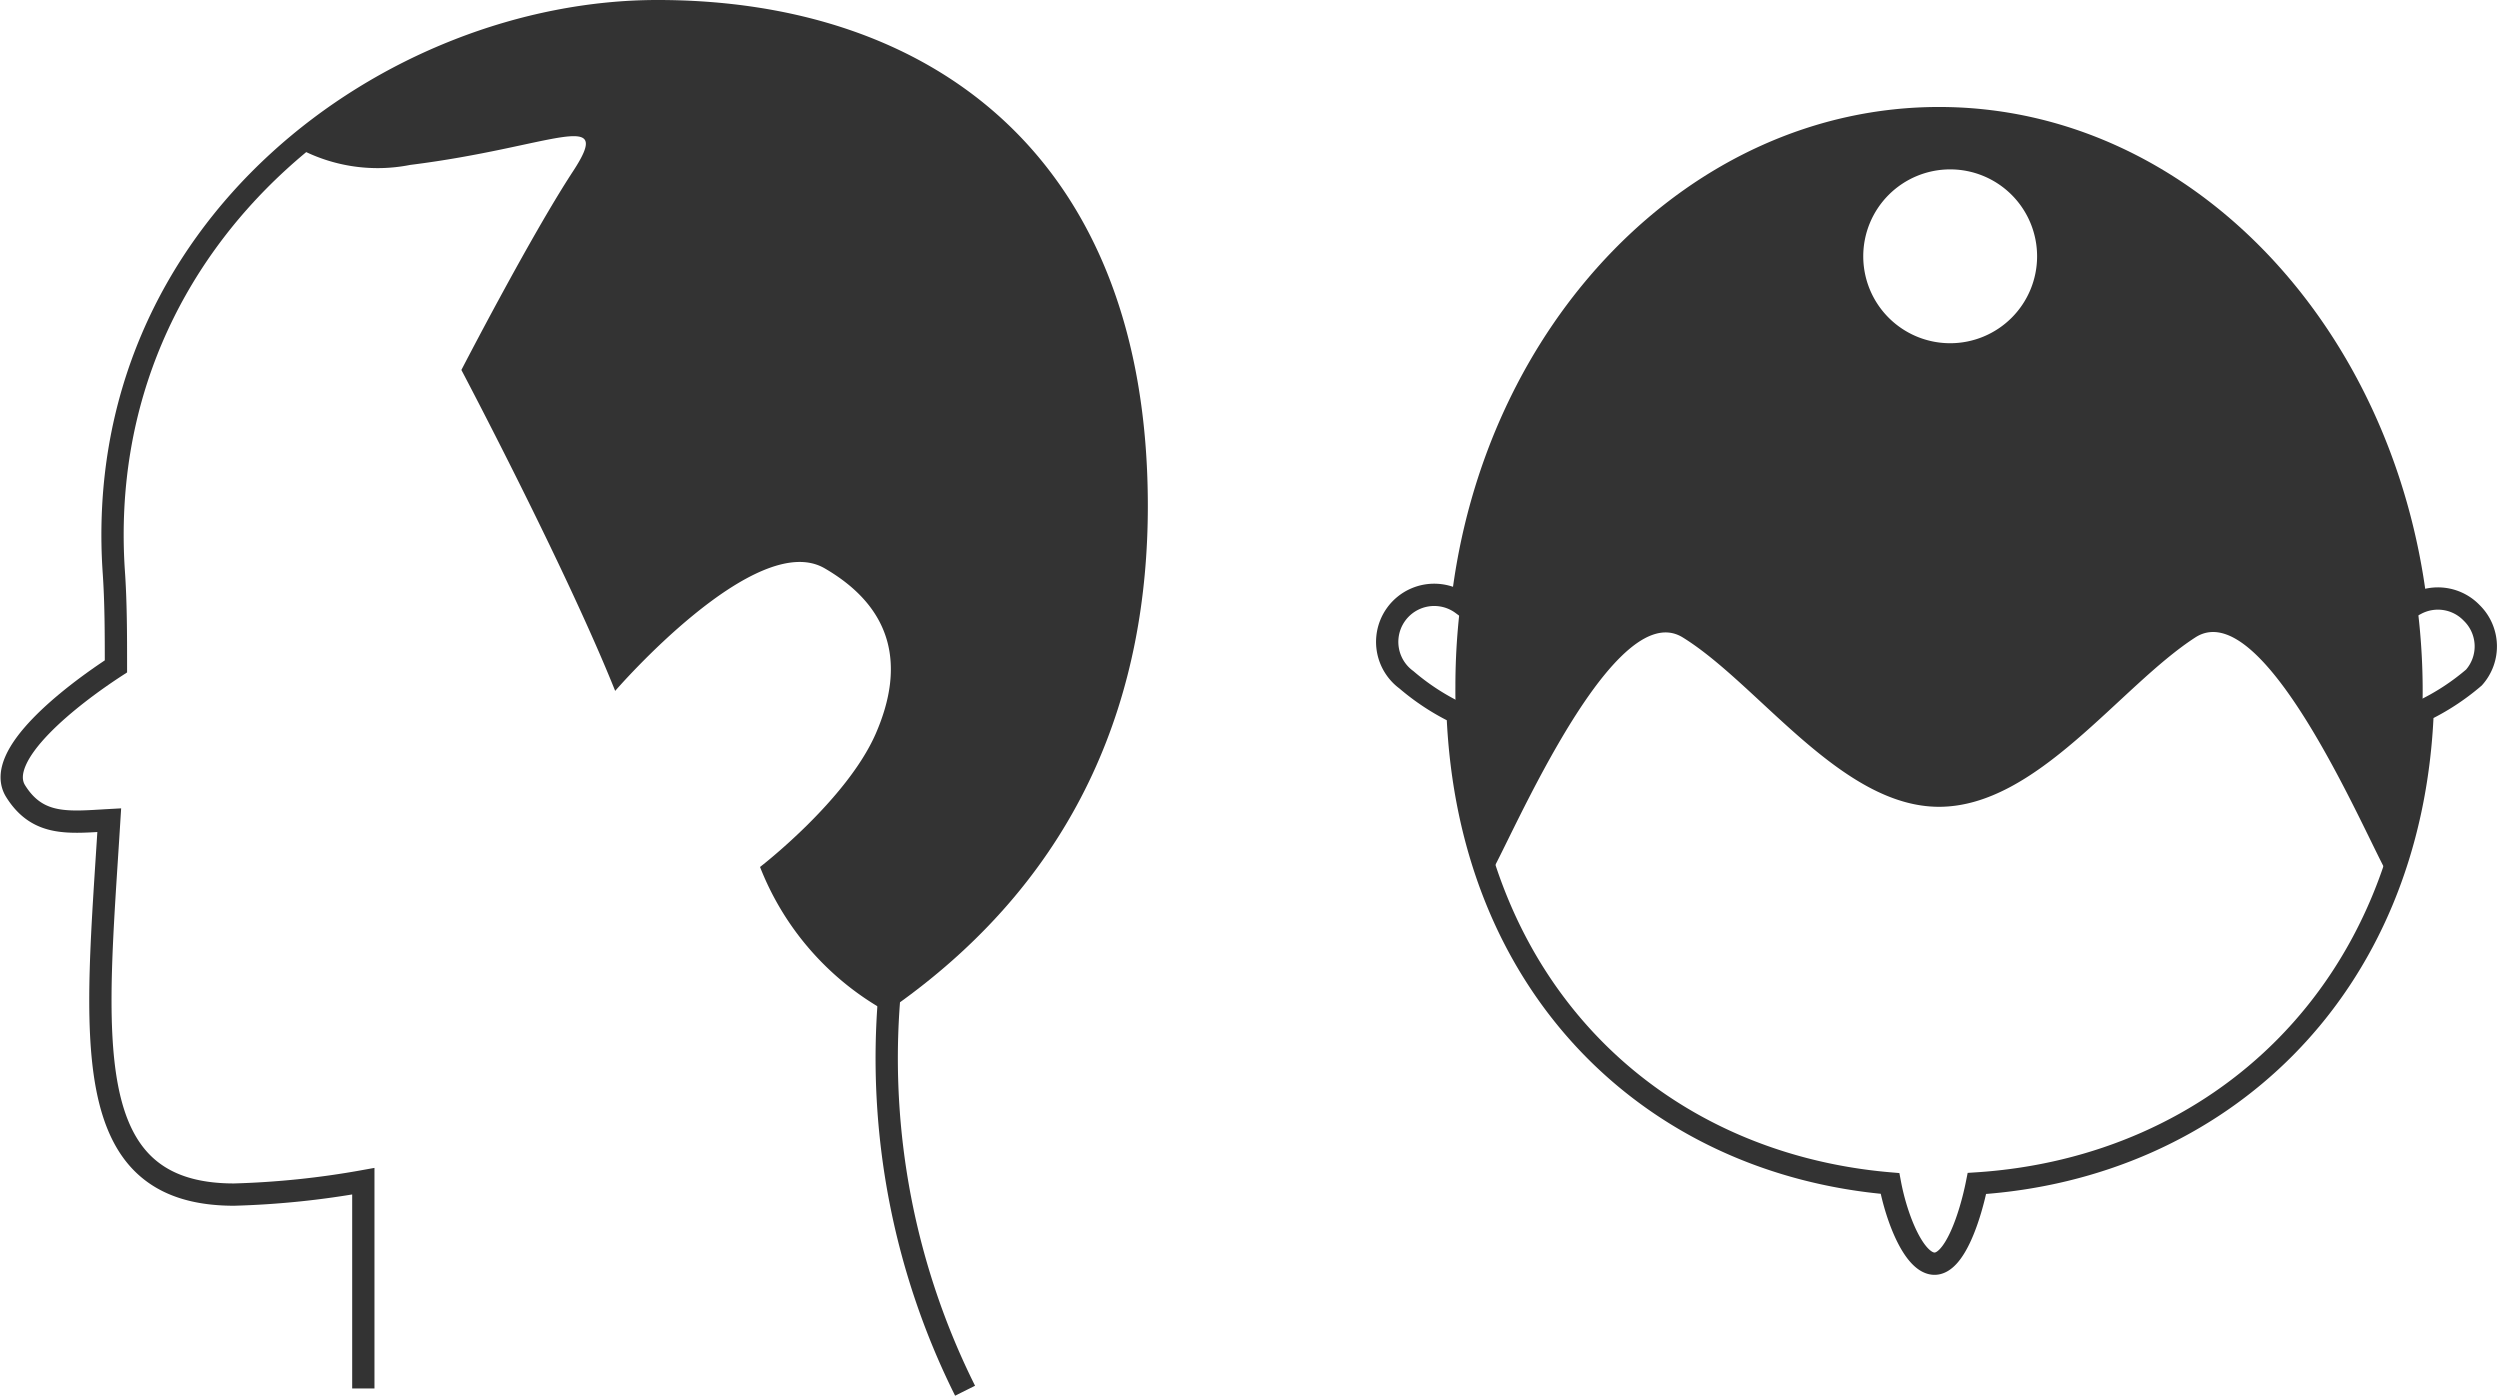
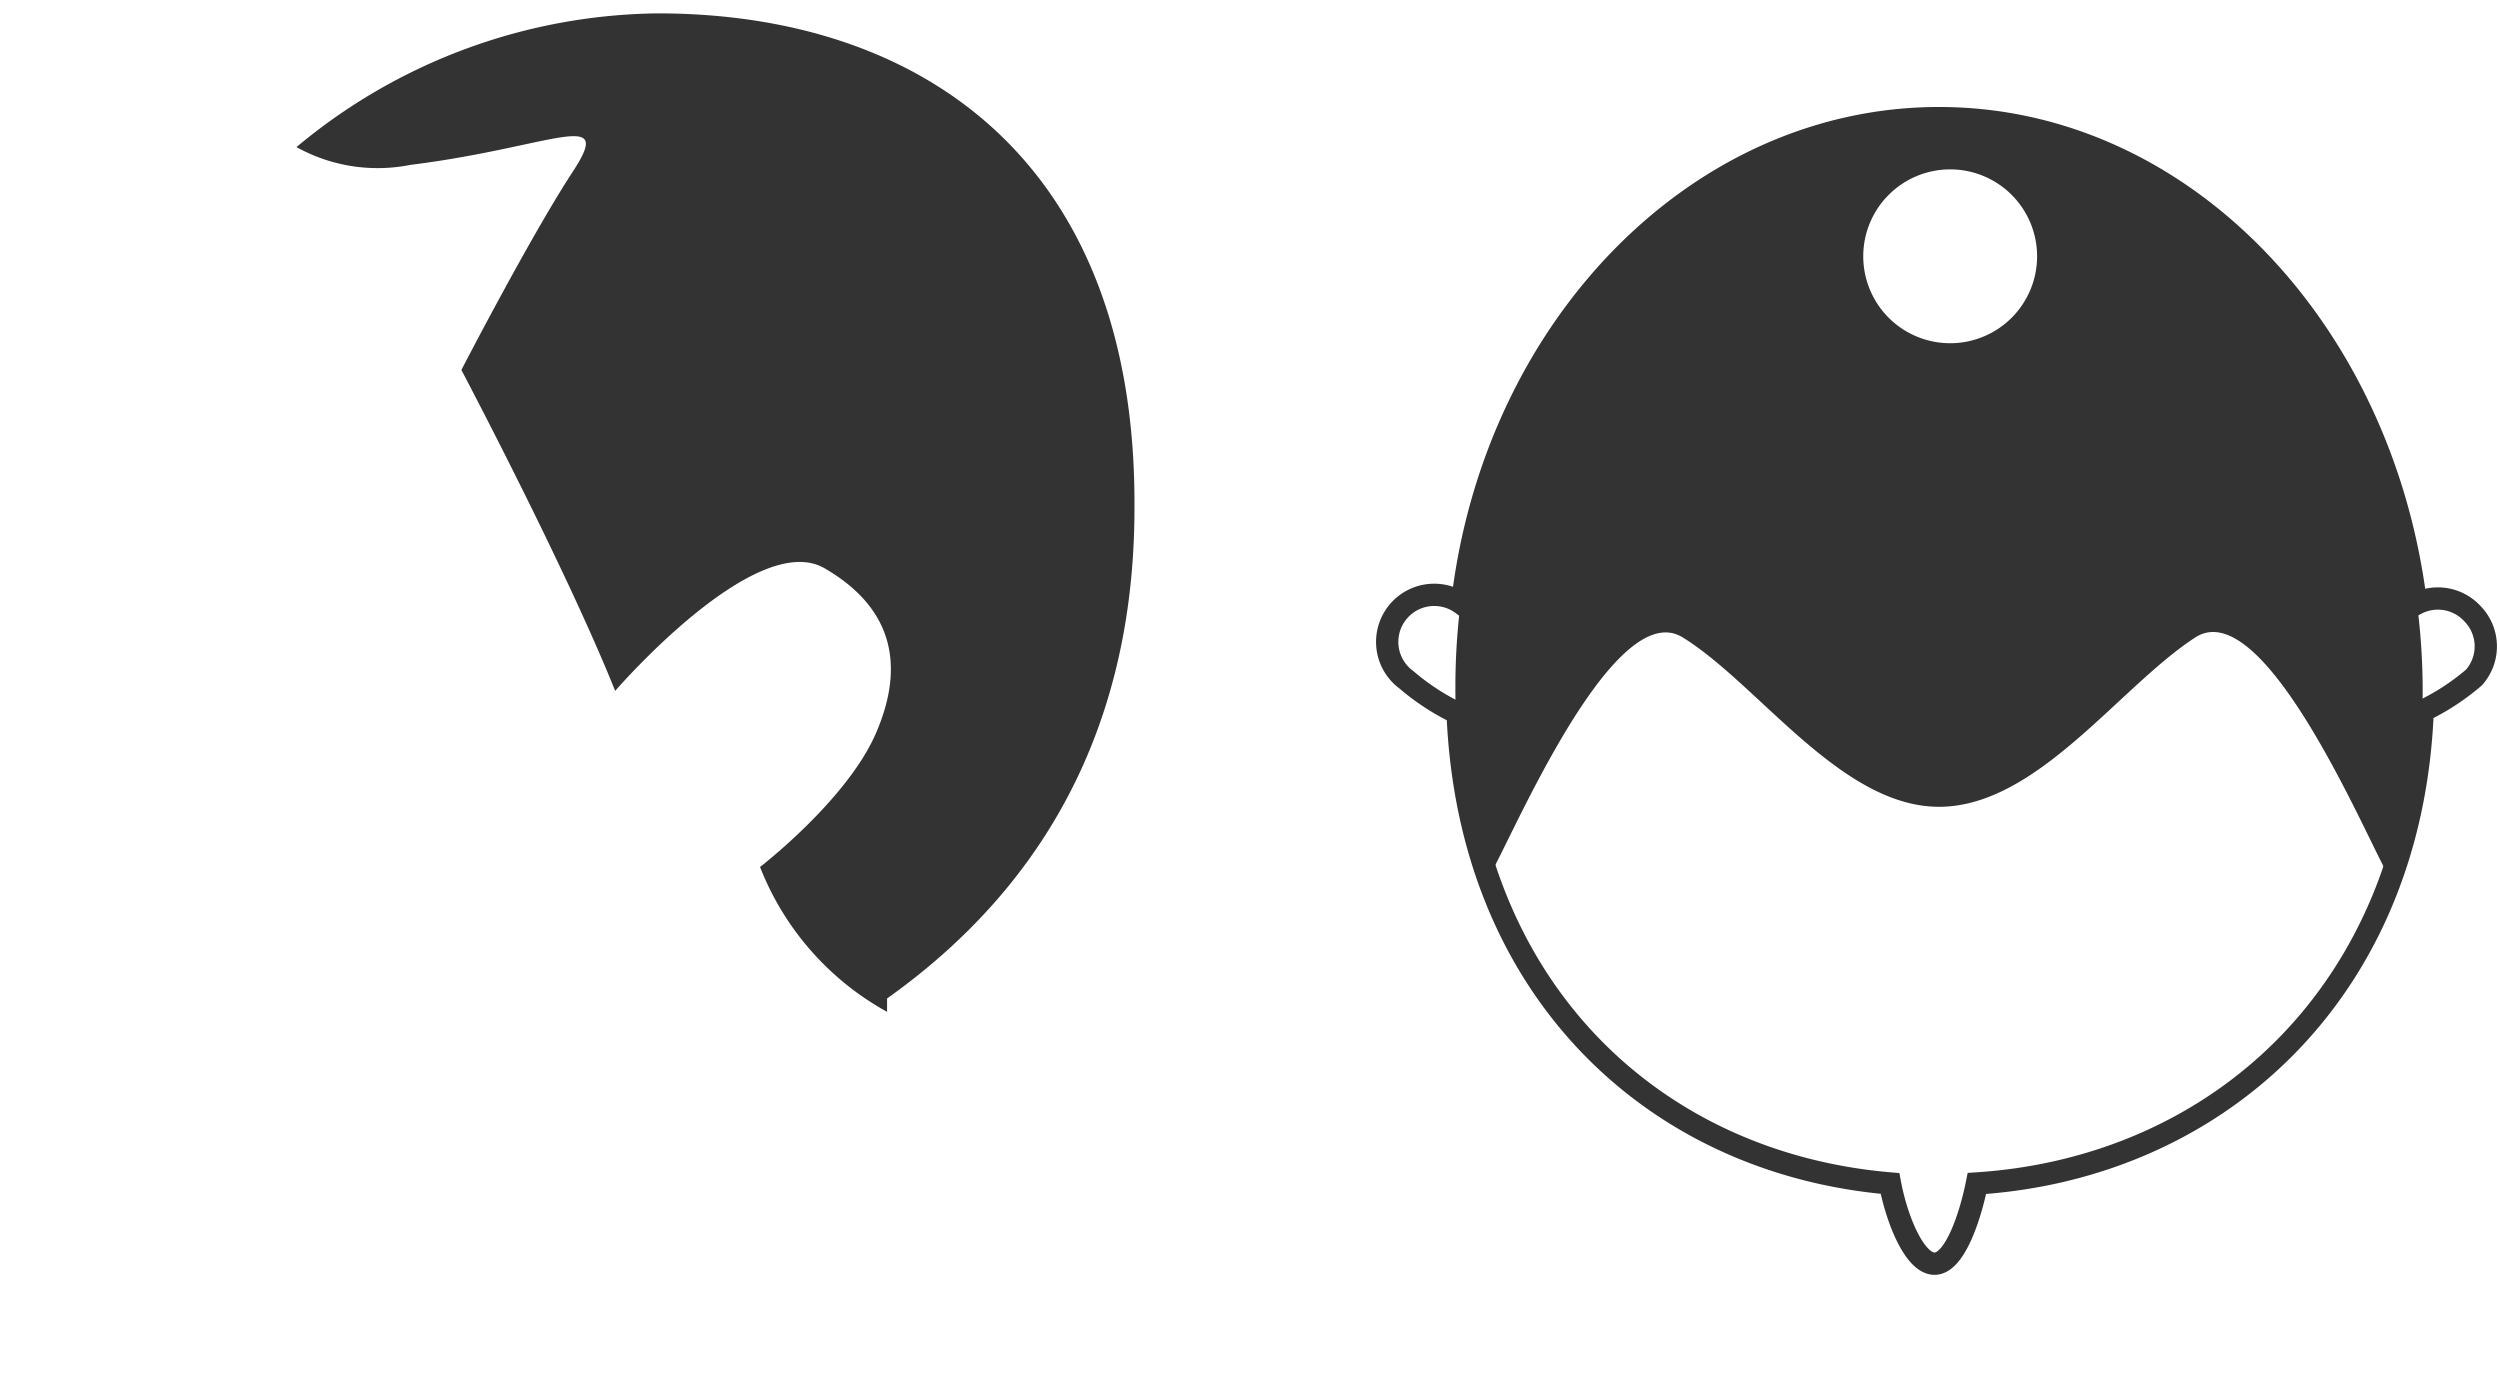
<svg xmlns="http://www.w3.org/2000/svg" width="112.172" height="62.623" viewBox="0 0 112.172 62.623">
  <g id="グループ_2973" data-name="グループ 2973" transform="translate(-94.198 -269.7)">
    <g id="グループ_2971" data-name="グループ 2971">
      <path id="パス_7733" data-name="パス 7733" d="M205.1,297.2a2.1,2.1,0,0,0-2.5-.4c-1.5-12.3-10.5-21.8-21.4-21.8s-20,9.5-21.4,21.8a2.11,2.11,0,0,0-2.5,3.4,10.5,10.5,0,0,0,2.3,1.5c.5,12.4,8.8,20.2,19.4,21.1.3,1.6,1.1,3.6,2,3.6s1.6-2.1,1.9-3.6c10.8-.7,19.5-8.6,20-21.2a10.5,10.5,0,0,0,2.3-1.5,2.1,2.1,0,0,0-.1-2.9Z" fill="none" stroke="#333" stroke-miterlimit="10" stroke-width="1" />
      <path id="パス_7734" data-name="パス 7734" d="M181.2,275.1c-12,0-21.7,11.4-21.7,25.4a25.9,25.9,0,0,0,1.4,8.6c.2.5,5.4-12.9,8.8-10.8s7.1,7.6,11.5,7.6,8.1-5.4,11.5-7.6,8.6,11.3,8.8,10.8a25.9,25.9,0,0,0,1.4-8.6C202.8,286.5,193.1,275.1,181.2,275.1Zm.5,10a3.9,3.9,0,1,1,3.9-3.9A3.9,3.9,0,0,1,181.7,285.1Z" fill="#333" />
    </g>
    <g id="グループ_2972" data-name="グループ 2972">
-       <path id="パス_7735" data-name="パス 7735" d="M137.5,332.1a33.4,33.4,0,0,1-3.4-17.7c8.3-5.9,11.1-13.9,11.1-22,0-15.5-9.6-22.2-21.5-22.2s-25.4,9.7-24.4,25.1c.1,1.4.1,2.9.1,4.3-2,1.3-5.5,4-4.5,5.6s2.4,1.4,4.2,1.3c-.6,9.7-1.5,16.8,5.6,16.8a38.7,38.7,0,0,0,5.8-.6V332" fill="none" stroke="#333" stroke-miterlimit="10" stroke-width="1" />
      <path id="パス_7736" data-name="パス 7736" d="M123.7,270.3a25.7,25.7,0,0,0-16.2,6,7.5,7.5,0,0,0,5.1.8c6.4-.8,9.2-2.6,7.3.3s-5,8.9-5,8.9,4.7,8.9,6.9,14.4c0,0,6.3-7.3,9.4-5.5s3.6,4.4,2.3,7.4-5.2,6-5.2,6a12.7,12.7,0,0,0,5.7,6.5v-.6c8.3-5.9,11.1-13.9,11.1-22C145.2,277,135.6,270.3,123.7,270.3Z" fill="#333" />
    </g>
  </g>
</svg>